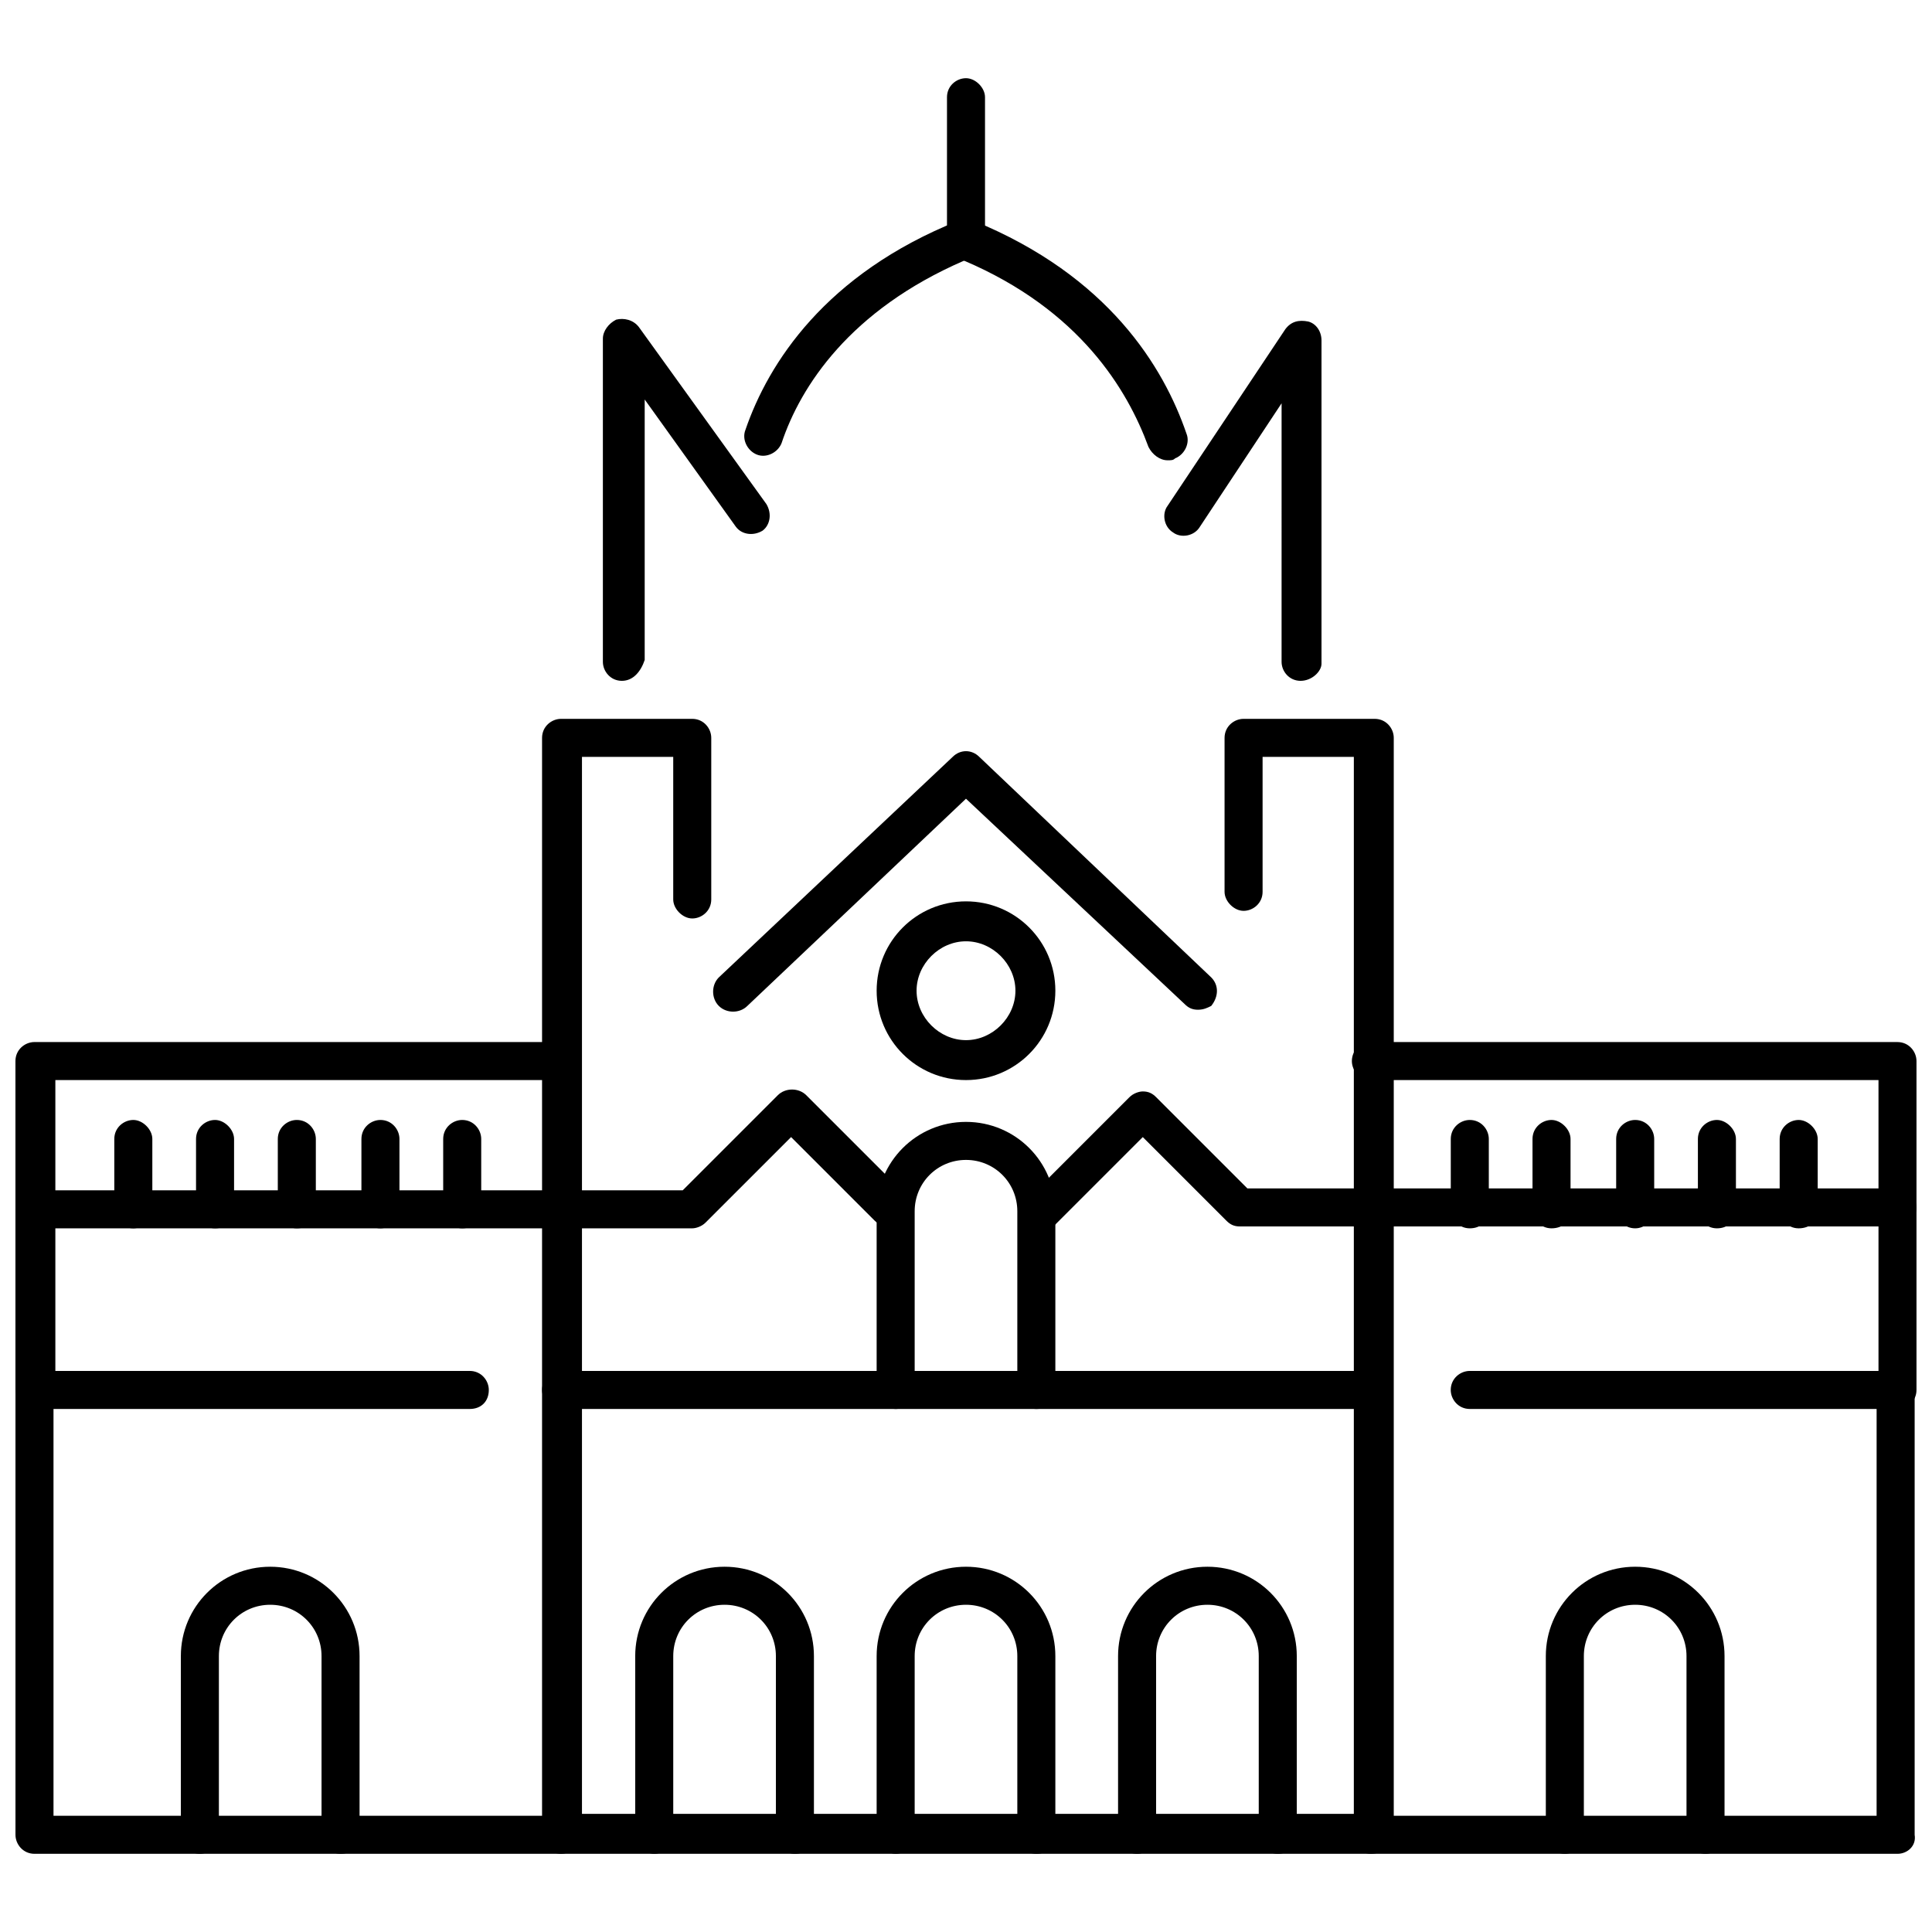
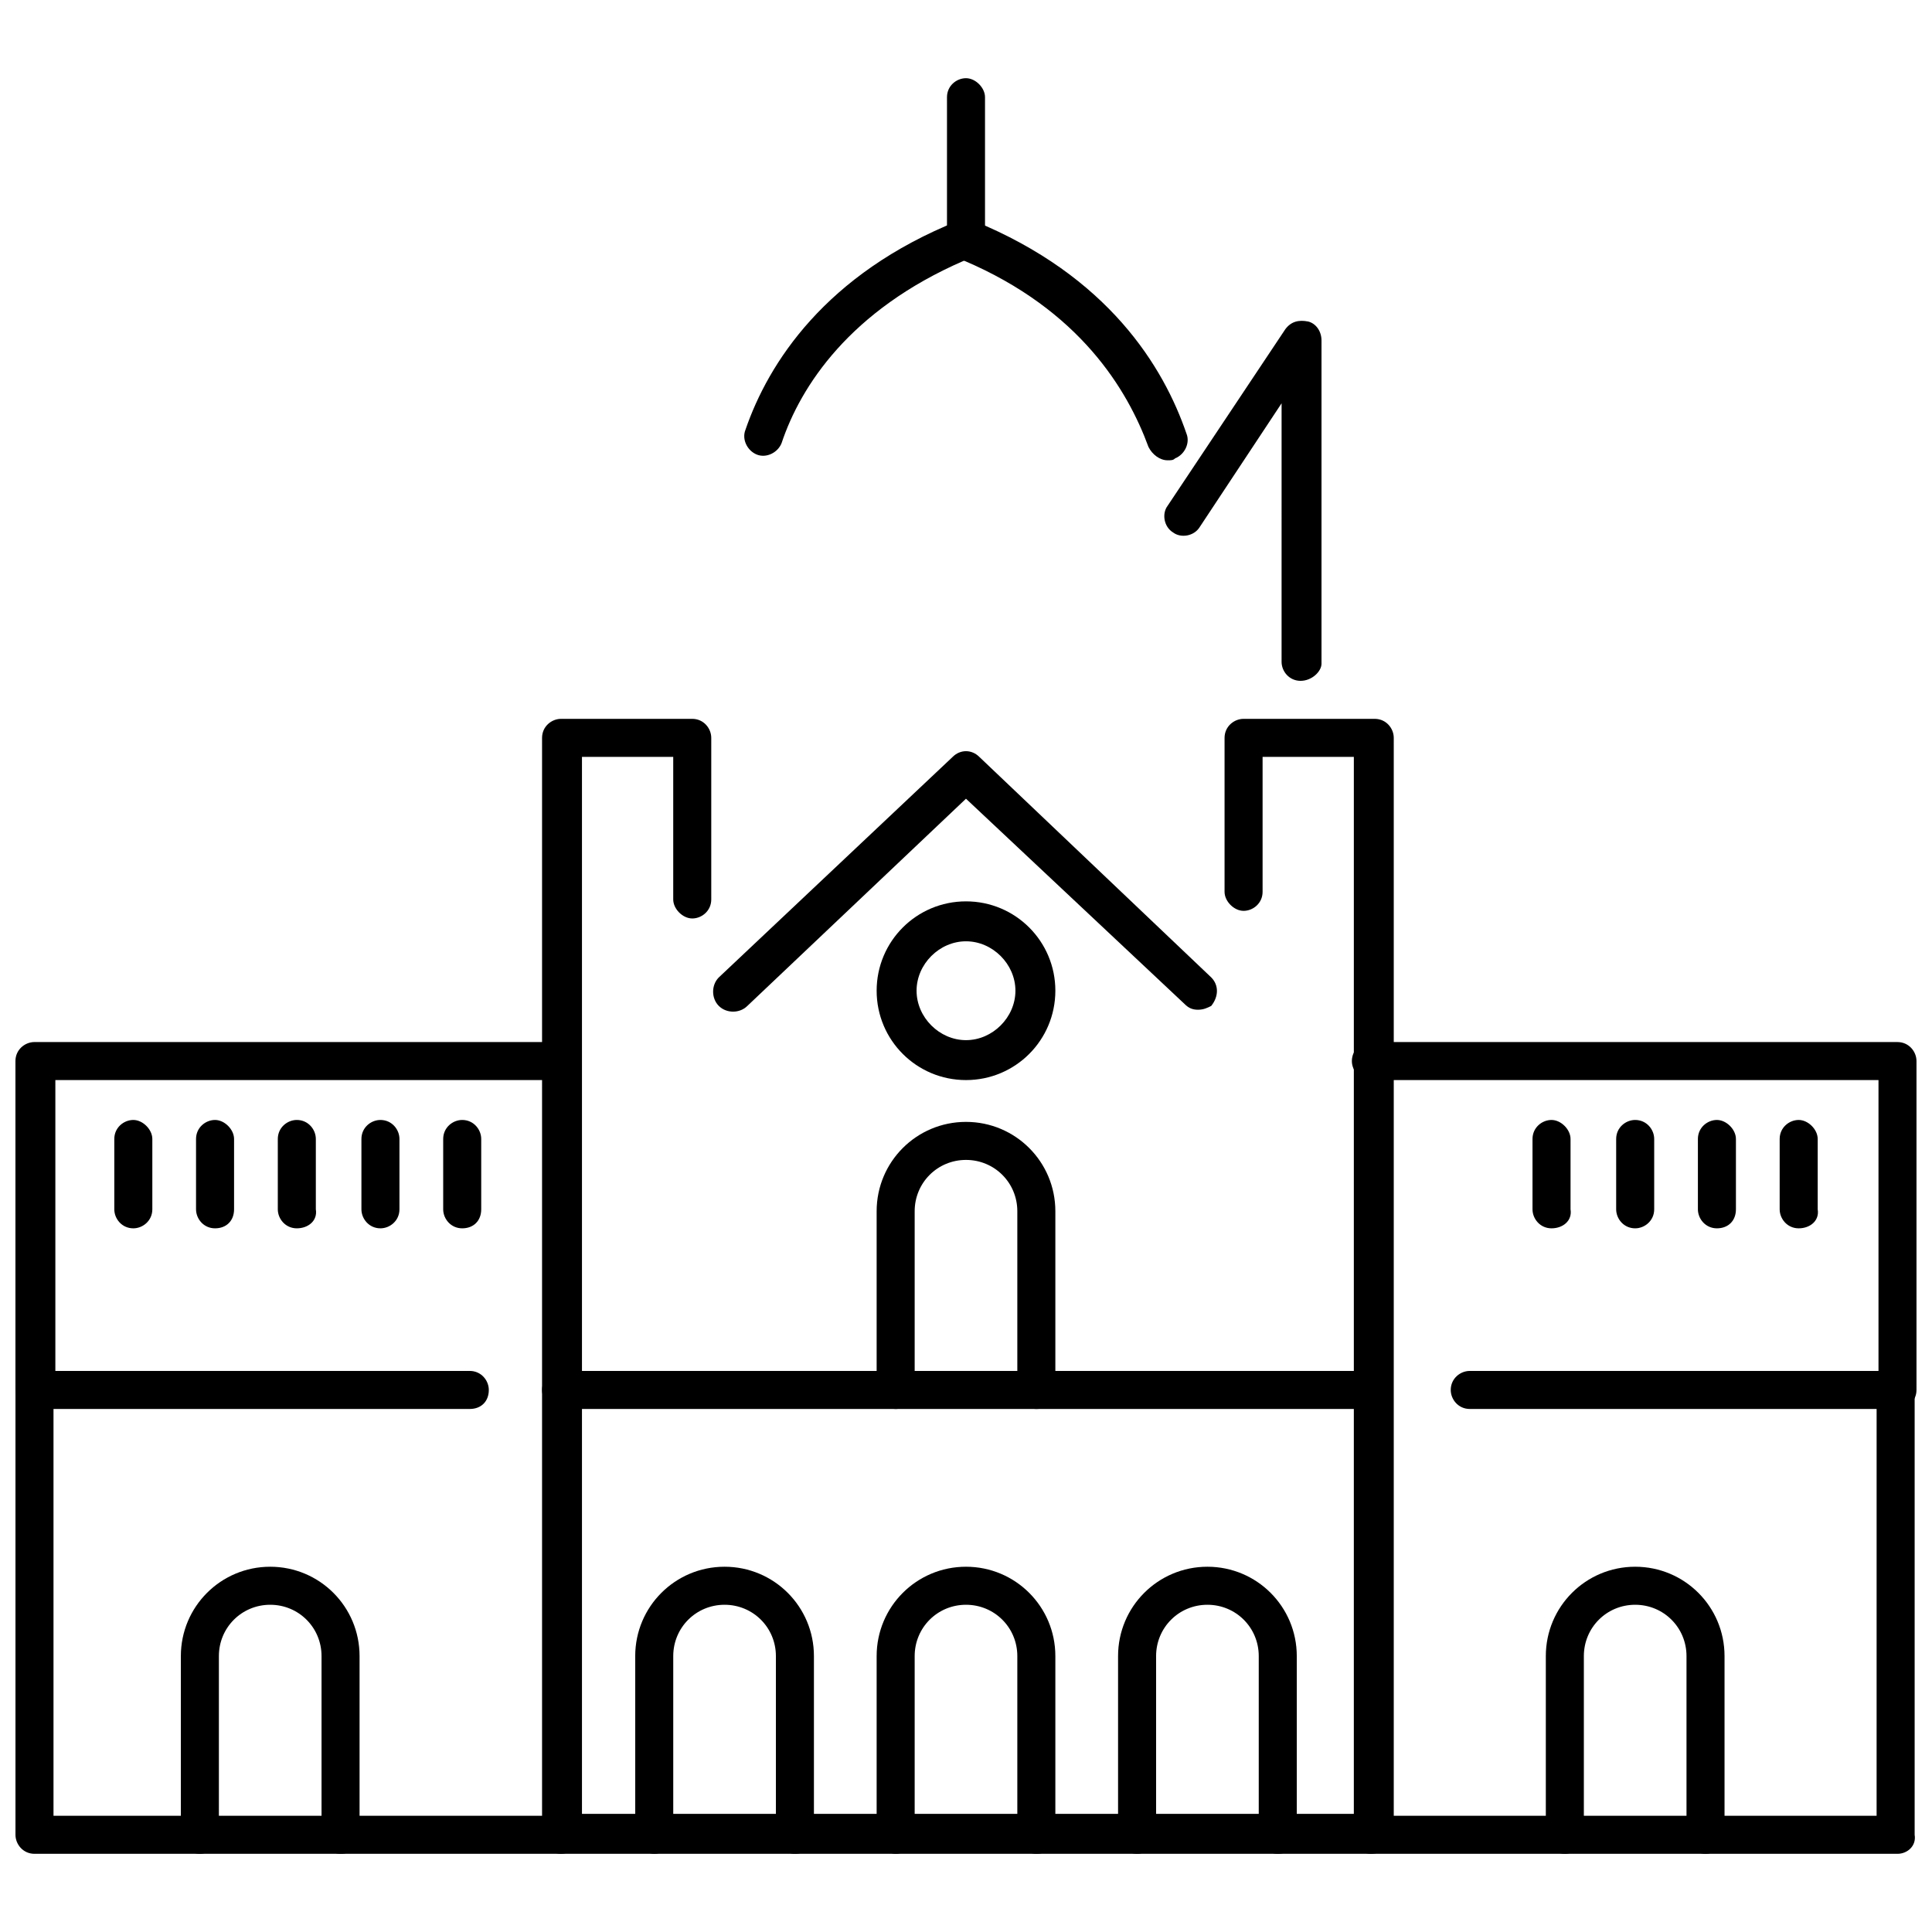
<svg xmlns="http://www.w3.org/2000/svg" width="800px" height="800px" version="1.1" viewBox="144 144 512 512">
  <defs>
    <clipPath id="f">
-       <path d="m415 433h236.9v38h-236.9z" />
-     </clipPath>
+       </clipPath>
    <clipPath id="e">
      <path d="m148.09 432h236.91v38h-236.91z" />
    </clipPath>
    <clipPath id="d">
      <path d="m502 420h149.9v98h-149.9z" />
    </clipPath>
    <clipPath id="c">
      <path d="m148.09 420h149.91v98h-149.91z" />
    </clipPath>
    <clipPath id="b">
      <path d="m148.09 507h149.91v129h-149.91z" />
    </clipPath>
    <clipPath id="a">
      <path d="m502 507h149.9v129h-149.9z" />
    </clipPath>
  </defs>
  <path d="m461.46 411.59c-1.512 0-2.519-0.504-3.527-1.512l-57.938-54.41-57.941 54.914c-2.016 2.016-5.543 2.016-7.559 0s-2.016-5.543 0-7.559l61.973-58.441c2.016-2.016 5.039-2.016 7.055 0l61.465 58.441c2.016 2.016 2.016 5.039 0 7.559-1.012 0.504-2.016 1.008-3.527 1.008z" />
  <g clip-path="url(#f)">
    <path d="m420.15 470.53c-1.512 0-2.519-0.504-3.527-1.512-2.016-2.016-2.016-5.543 0-7.559l26.703-26.703c1.008-1.008 2.519-1.512 3.527-1.512 1.512 0 2.519 0.504 3.527 1.512l24.184 24.184 172.3 0.004c3.023 0 5.039 2.519 5.039 5.039 0 3.023-2.519 5.039-5.039 5.039l-174.32-0.004c-1.512 0-2.519-0.504-3.527-1.512l-22.168-22.168-23.176 23.176c-1.004 1.512-2.012 2.016-3.523 2.016z" />
  </g>
  <path d="m507.31 635.28h-214.62c-3.023 0-5.039-2.519-5.039-5.039v-290.7c0-3.023 2.519-5.039 5.039-5.039h34.762c3.023 0 5.039 2.519 5.039 5.039v42.824c0 3.023-2.519 5.039-5.039 5.039s-5.039-2.519-5.039-5.039v-37.789h-24.184v280.12h204.55l0.004-280.12h-24.184v35.77c0 3.023-2.519 5.039-5.039 5.039-2.519 0-5.039-2.519-5.039-5.039v-40.805c0-3.023 2.519-5.039 5.039-5.039h34.762c3.023 0 5.039 2.519 5.039 5.039v290.7c-0.504 3.019-3.023 5.035-6.047 5.035z" />
  <g clip-path="url(#e)">
-     <path d="m327.45 469.52h-174.32c-3.023 0-5.039-2.519-5.039-5.039 0-3.023 2.519-5.039 5.039-5.039h171.8l25.191-25.191c2.016-2.016 5.543-2.016 7.559 0l25.695 25.695c2.016 2.016 2.016 5.543 0 7.559-2.016 2.016-5.543 2.016-7.559 0l-22.172-22.168-22.672 22.672c-1.008 1.008-2.519 1.512-3.527 1.512z" />
-   </g>
+     </g>
  <path d="m400 430.23c-13.098 0-23.68-10.578-23.68-23.68 0-13.098 10.578-23.68 23.68-23.68 13.098 0 23.68 10.578 23.68 23.68-0.004 13.102-10.582 23.68-23.68 23.68zm0-36.777c-7.055 0-13.098 6.047-13.098 13.098 0 7.055 6.047 13.098 13.098 13.098 7.055 0 13.098-6.047 13.098-13.098s-6.047-13.098-13.098-13.098z" />
  <g clip-path="url(#d)">
    <path d="m646.86 517.39h-113.36c-3.023 0-5.039-2.519-5.039-5.039 0-3.023 2.519-5.039 5.039-5.039h108.32v-77.082h-134.52c-3.023 0-5.039-2.519-5.039-5.039 0-3.023 2.519-5.039 5.039-5.039l139.55 0.004c3.023 0 5.039 2.519 5.039 5.039v87.16c0 3.019-2.519 5.035-5.039 5.035z" />
  </g>
  <path d="m507.31 517.39h-214.62c-3.023 0-5.039-2.519-5.039-5.039 0-3.023 2.519-5.039 5.039-5.039h215.12c3.023 0 5.039 2.519 5.039 5.039 0 3.023-2.519 5.039-5.543 5.039z" />
  <g clip-path="url(#c)">
    <path d="m268.5 517.39h-115.37c-3.023 0-5.039-2.519-5.039-5.039v-87.16c0-3.023 2.519-5.039 5.039-5.039h139.05c3.023 0 5.039 2.519 5.039 5.039 0 3.023-2.519 5.039-5.039 5.039h-133.51v77.082h109.83c3.023 0 5.039 2.519 5.039 5.039 0 3.023-2.016 5.039-5.039 5.039z" />
  </g>
  <path d="m418.64 517.39c-3.023 0-5.039-2.519-5.039-5.039v-47.359c0-7.559-6.047-13.602-13.602-13.602-7.559 0-13.602 6.047-13.602 13.602v47.359c0 3.023-2.519 5.039-5.039 5.039s-5.039-2.519-5.039-5.039v-47.359c0-13.098 10.578-23.68 23.68-23.68 13.098 0 23.68 10.578 23.68 23.68v47.359c-0.004 3.023-2.016 5.039-5.039 5.039z" />
  <path d="m418.64 635.28c-3.023 0-5.039-2.519-5.039-5.039v-47.359c0-7.559-6.047-13.602-13.602-13.602-7.559 0-13.602 6.047-13.602 13.602v47.359c0 3.023-2.519 5.039-5.039 5.039s-5.039-2.519-5.039-5.039v-47.359c0-13.098 10.578-23.68 23.68-23.68 13.098 0 23.68 10.578 23.68 23.68v47.359c0.5 3.023-2.016 5.039-5.039 5.039z" />
  <path d="m482.62 635.28c-3.023 0-5.039-2.519-5.039-5.039v-47.359c0-7.559-6.047-13.602-13.602-13.602-7.559 0-13.602 6.047-13.602 13.602v47.359c0 3.023-2.519 5.039-5.039 5.039-3.023 0-5.039-2.519-5.039-5.039v-47.359c0-13.098 10.578-23.68 23.68-23.68 13.098 0 23.68 10.578 23.68 23.68v47.359c-0.004 3.023-2.019 5.039-5.039 5.039z" />
  <path d="m354.66 635.28c-3.023 0-5.039-2.519-5.039-5.039v-47.359c0-7.559-6.047-13.602-13.602-13.602-7.559 0-13.602 6.047-13.602 13.602v47.359c0 3.023-2.519 5.039-5.039 5.039s-5.039-2.519-5.039-5.039v-47.359c0-13.098 10.578-23.68 23.68-23.68 13.098 0 23.68 10.578 23.68 23.68v47.359c0 3.023-2.016 5.039-5.039 5.039z" />
  <path d="m234.25 635.28c-3.023 0-5.039-2.519-5.039-5.039v-47.359c0-7.559-6.047-13.602-13.602-13.602-7.559 0-13.602 6.047-13.602 13.602v47.359c0 3.023-2.519 5.039-5.039 5.039-3.023 0-5.039-2.519-5.039-5.039v-47.359c0-13.098 10.578-23.68 23.68-23.68 13.098 0 23.68 10.578 23.68 23.68v47.359c0.5 3.023-2.016 5.039-5.039 5.039z" />
  <path d="m595.98 635.28c-3.023 0-5.039-2.519-5.039-5.039v-47.359c0-7.559-6.047-13.602-13.602-13.602-7.559 0-13.602 6.047-13.602 13.602v47.359c0 3.023-2.519 5.039-5.039 5.039-3.023 0-5.039-2.519-5.039-5.039v-47.359c0-13.098 10.578-23.68 23.68-23.68 13.098 0 23.68 10.578 23.68 23.68v47.359c0 3.023-2.519 5.039-5.039 5.039z" />
-   <path d="m308.81 324.43c-3.023 0-5.039-2.519-5.039-5.039v-85.645c0-2.016 1.512-4.031 3.527-5.039 2.016-0.504 4.535 0 6.047 2.016l33.754 46.855c1.512 2.519 1.008 5.543-1.008 7.055-2.519 1.512-5.543 1.008-7.055-1.008l-24.184-33.754v69.023c-1.004 3.016-3.019 5.535-6.043 5.535z" />
  <path d="m453.4 265.98c-2.016 0-4.031-1.512-5.039-3.527-5.543-15.113-18.137-36.273-48.871-49.375-30.23 13.098-43.328 33.25-48.367 48.367-1.008 2.519-4.031 4.031-6.551 3.023-2.519-1.008-4.031-4.031-3.023-6.551 6.047-17.633 21.16-41.312 56.426-55.418 1.008-0.504 2.519-0.504 4.031 0 35.77 14.609 50.383 38.793 56.426 56.426 1.008 2.519-0.504 5.543-3.023 6.551-0.496 0.504-1 0.504-2.008 0.504z" />
  <path d="m488.67 324.43c-3.023 0-5.039-2.519-5.039-5.039l0.004-68.516-21.664 32.746c-1.512 2.519-5.039 3.023-7.055 1.512-2.519-1.512-3.023-5.039-1.512-7.055l31.234-46.855c1.512-2.016 3.527-2.519 6.047-2.016 2.016 0.504 3.527 2.519 3.527 5.039v85.648c0 2.016-2.519 4.535-5.543 4.535z" />
  <path d="m400 213.09c-3.023 0-5.039-2.519-5.039-5.039v-38.289c0-3.023 2.519-5.039 5.039-5.039s5.039 2.519 5.039 5.039v37.785c-0.004 3.023-2.019 5.543-5.039 5.543z" />
  <g clip-path="url(#b)">
    <path d="m292.69 635.28h-139.55c-3.023 0-5.039-2.519-5.039-5.039v-117.89c0-3.023 2.519-5.039 5.039-5.039 2.519 0 5.039 2.519 5.039 5.039v112.85h134.01c3.023 0 5.039 2.519 5.039 5.039 0.504 3.023-2.016 5.039-4.535 5.039z" />
  </g>
  <g clip-path="url(#a)">
    <path d="m646.86 635.28h-139.55c-3.023 0-5.039-2.519-5.039-5.039 0-3.023 2.519-5.039 5.039-5.039h134.01l0.004-112.85c0-3.023 2.519-5.039 5.039-5.039s5.039 2.519 5.039 5.039v117.89c0.5 3.023-2.019 5.039-4.539 5.039z" />
  </g>
  <path d="m179.33 469.52c-3.023 0-5.039-2.519-5.039-5.039v-18.641c0-3.023 2.519-5.039 5.039-5.039s5.039 2.519 5.039 5.039v18.641c0 3.023-2.519 5.039-5.039 5.039z" />
  <path d="m200.99 469.52c-3.023 0-5.039-2.519-5.039-5.039v-18.641c0-3.023 2.519-5.039 5.039-5.039 2.519 0 5.039 2.519 5.039 5.039v18.641c0 3.023-2.016 5.039-5.039 5.039z" />
  <path d="m222.66 469.52c-3.023 0-5.039-2.519-5.039-5.039v-18.641c0-3.023 2.519-5.039 5.039-5.039 3.023 0 5.039 2.519 5.039 5.039v18.641c0.504 3.023-2.016 5.039-5.039 5.039z" />
  <path d="m244.82 469.52c-3.023 0-5.039-2.519-5.039-5.039v-18.641c0-3.023 2.519-5.039 5.039-5.039 3.023 0 5.039 2.519 5.039 5.039v18.641c0 3.023-2.519 5.039-5.039 5.039z" />
  <path d="m266.49 469.52c-3.023 0-5.039-2.519-5.039-5.039v-18.641c0-3.023 2.519-5.039 5.039-5.039 3.023 0 5.039 2.519 5.039 5.039v18.641c0 3.023-2.016 5.039-5.039 5.039z" />
-   <path d="m533.51 469.52c-3.023 0-5.039-2.519-5.039-5.039v-18.641c0-3.023 2.519-5.039 5.039-5.039 3.023 0 5.039 2.519 5.039 5.039v18.641c0 3.023-2.016 5.039-5.039 5.039z" />
  <path d="m555.17 469.52c-3.023 0-5.039-2.519-5.039-5.039v-18.641c0-3.023 2.519-5.039 5.039-5.039s5.039 2.519 5.039 5.039v18.641c0.504 3.023-2.016 5.039-5.039 5.039z" />
  <path d="m577.34 469.52c-3.023 0-5.039-2.519-5.039-5.039v-18.641c0-3.023 2.519-5.039 5.039-5.039 3.023 0 5.039 2.519 5.039 5.039v18.641c0 3.023-2.519 5.039-5.039 5.039z" />
  <path d="m599 469.52c-3.023 0-5.039-2.519-5.039-5.039v-18.641c0-3.023 2.519-5.039 5.039-5.039 2.519 0 5.039 2.519 5.039 5.039v18.641c0 3.023-2.016 5.039-5.039 5.039z" />
  <path d="m620.67 469.52c-3.023 0-5.039-2.519-5.039-5.039v-18.641c0-3.023 2.519-5.039 5.039-5.039s5.039 2.519 5.039 5.039v18.641c0.504 3.023-2.016 5.039-5.039 5.039z" />
</svg>